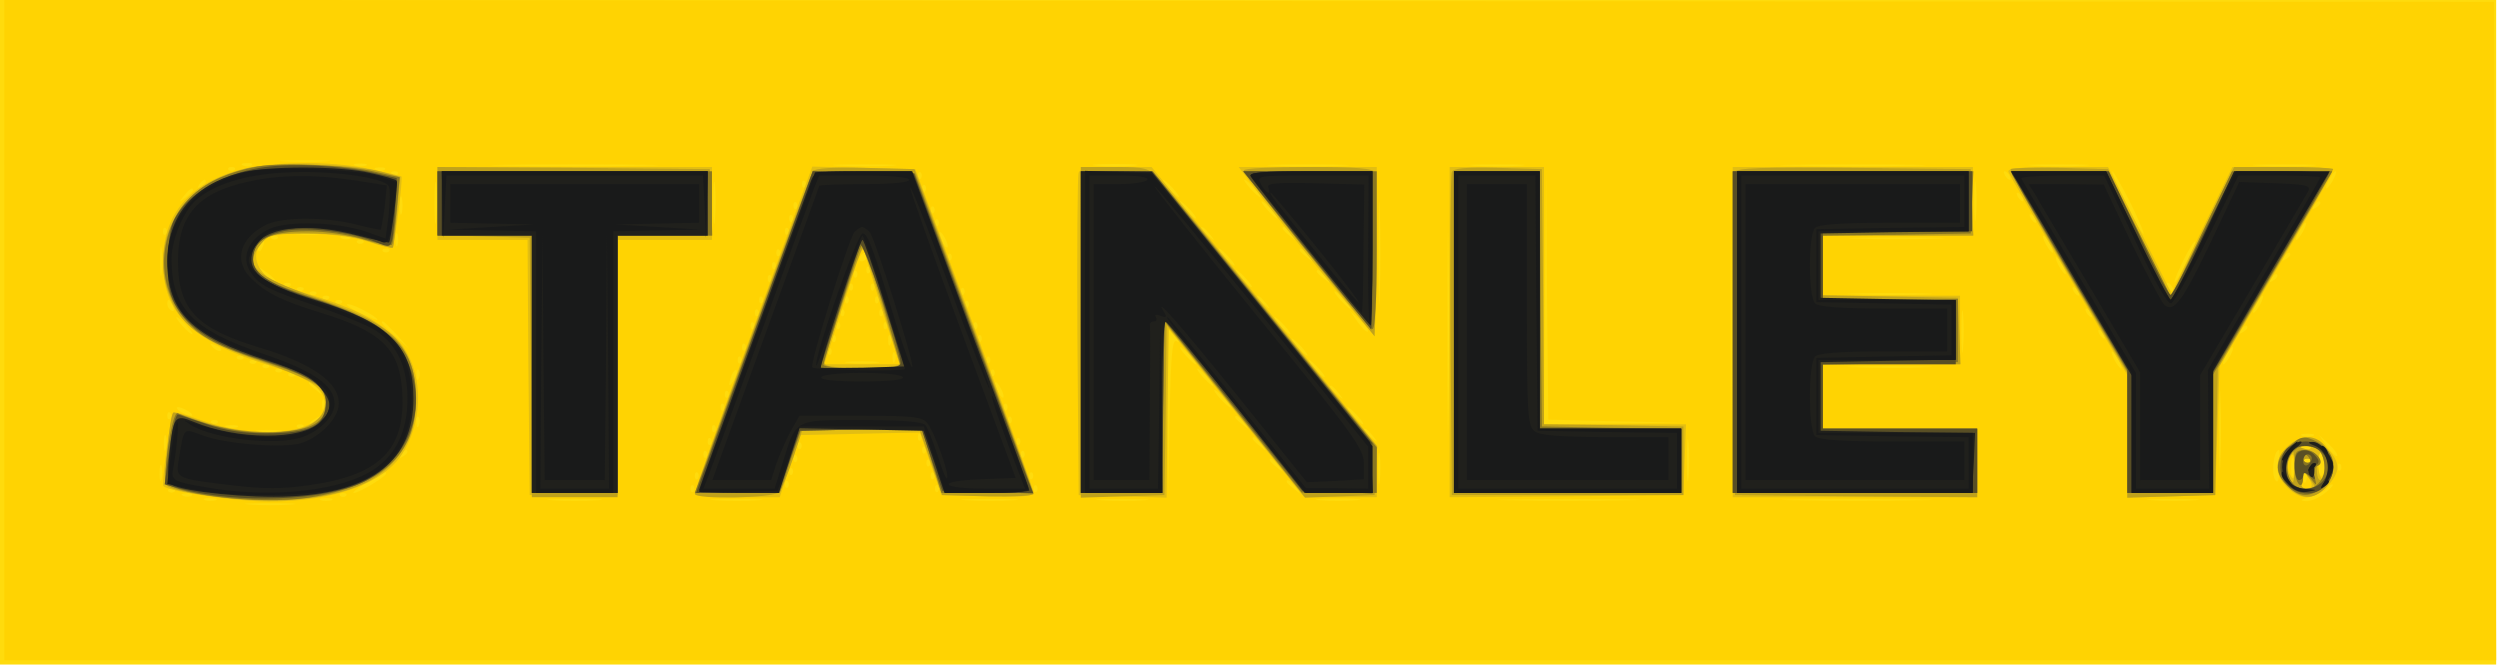
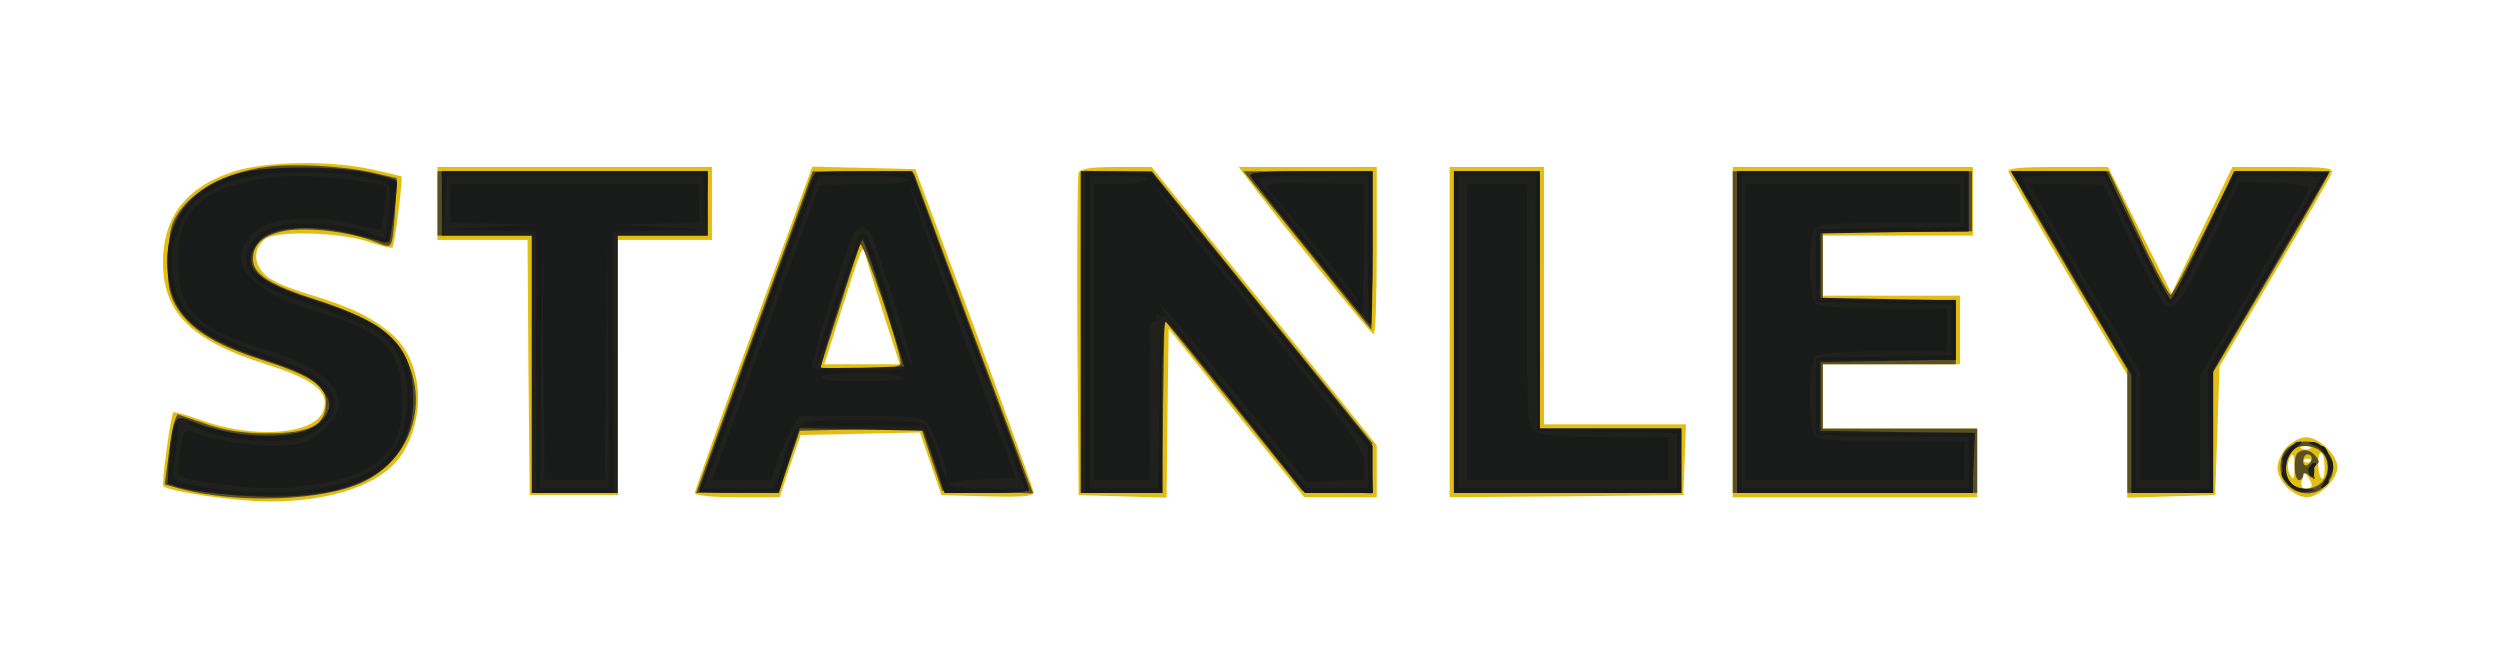
<svg xmlns="http://www.w3.org/2000/svg" width="1772" height="471">
  <g>
    <svg width="1772" height="471" />
    <svg width="1772" height="471" version="1.0" viewBox="0 0 1772 471">
      <g fill="#ffdb0d" transform="matrix(.304 0 0 -.304 0 471)">
-         <path d="M0 775V0h5820v1550H0V775z" />
-       </g>
+         </g>
    </svg>
    <svg width="1772" height="471" version="1.0" viewBox="0 0 1772 471">
      <g fill="#ffd302" transform="matrix(.304 0 0 -.304 0 471)">
-         <path d="M10 780V10h5810l-3 767-2 768-2902 2-2903 3V780zm748 393c-27-2-69-2-95 0-27 2-5 3 47 3s74-1 48-3zm-171-9c-3-3-12-4-19-1-8 3-5 6 6 6 11 1 17-2 13-5zm266-1c-7-2-19-2-25 0-7 3-2 5 12 5s19-2 13-5zm645 0c-87-2-229-2-316 0-86 1-15 3 158 3s244-2 158-3zm580 0c-32-2-86-2-120 0-35 2-9 3 57 3s94-1 63-3zm565 0c-24-2-62-2-85 0-24 2-5 4 42 4s66-2 43-4zm485 0c-43-2-113-2-155 0-43 1-8 3 77 3s120-2 78-3zm415 0c-29-2-77-2-105 0-29 2-6 3 52 3s81-1 53-3zm915 0c-76-2-200-2-275 0-76 1-14 3 137 3s213-2 138-3zm400 0c-32-2-84-2-115 0-32 2-6 3 57 3s89-1 58-3zm530 0c-32-2-86-2-120 0-35 2-9 3 57 3s94-1 63-3zm-4841-10c-4-3-10-3-14 0-3 4 0 7 7 7s10-3 7-7zm350 1c-3-3-12-4-19-1-8 3-5 6 6 6 11 1 17-2 13-5zm30-11c-4-3-10-3-14 0-3 4 0 7 7 7s10-3 7-7zm90-105c-2-24-4-7-4 37s2 63 4 43c2-21 2-57 0-80zm650 0c-2-24-4-7-4 37s2 63 4 43c2-21 2-57 0-80zm480 95c-4-3-7 0-7 7s3 10 7 7c3-4 3-10 0-14zm1070-270c-1-54-3-10-3 97s2 151 3 98c2-54 2-142 0-195zm160-281c-1-103-2-16-2 193s1 293 2 187c2-106 2-277 0-380zm391-15 157-3-162-2-163-2 2 298 3 297 2-292 3-292 158-4zm269 15c-1-103-2-16-2 193s1 293 2 187c2-106 2-277 0-380zm570 461c-2-21-4-4-4 37s2 58 4 38c2-21 2-55 0-75zm78 97c3-5 4-10 1-10s-8 5-11 10c-3 6-4 10-1 10s8-4 11-10zm281-61c19-39 34-73 32-75s-21 30-41 71-35 75-32 75 21-32 41-71zm474 51c-6-11-13-20-16-20-2 0 0 9 6 20s13 20 16 20c2 0 0-9-6-20zm-4960-4c0-3-5-8-12-12s-8-3-4 4c7 12 16 16 16 8zm1397-13c-4-3-7 0-7 7s3 10 7 7c3-4 3-10 0-14zm858-3c10-11 16-20 13-20s-13 9-23 20-16 20-13 20 13-9 23-20zm190 0c10-11 16-20 13-20s-13 9-23 20-16 20-13 20 13-9 23-20zm-768-7c-4-3-7 0-7 7s3 10 7 7c3-4 3-10 0-14zm-1707 3c0-2-8-10-17-17-16-13-17-12-4 4s21 21 21 13zm487-53c-3-10-5-2-5 17s2 27 5 18c2-10 2-26 0-35zm3778 37c3-5 4-10 1-10s-8 5-11 10c-3 6-4 10-1 10s8-4 11-10zm-2858-27c-4-3-7 0-7 7s3 10 7 7c3-4 3-10 0-14zm918-3c10-11 16-20 13-20s-13 9-23 20-16 20-13 20 13-9 23-20zm190 0c10-11 16-20 13-20s-13 9-23 20-16 20-13 20 13-9 23-20zm2445 16c0-3-5-8-12-12s-8-3-4 4c7 12 16 16 16 8zm-3233-23c-4-3-7 0-7 7s3 10 7 7c3-4 3-10 0-14zm-330-20c-4-3-7 0-7 7s3 10 7 7c3-4 3-10 0-14zm2898 7c3-5 4-10 1-10s-8 5-11 10c-3 6-4 10-1 10s8-4 11-10zm-2558-17c-4-3-7 0-7 7s3 10 7 7c3-4 3-10 0-14zm3183-13c-6-11-13-20-16-20-2 0 0 9 6 20s13 20 16 20c2 0 0-9-6-20zm-4983-7c-4-3-7 0-7 7s3 10 7 7c3-4 3-10 0-14zm1450 0c-4-3-7 0-7 7s3 10 7 7c3-4 3-10 0-14zm984 0c13-16 12-17-3-4-10 7-18 15-18 17 0 8 8 3 21-13zm190 0c13-16 12-17-3-4-17 13-22 21-14 21 2 0 10-8 17-17zm-2268 0c-13-2-35-2-50 0-16 2-5 4 22 4 28 0 40-2 28-4zm184-25c-3-7-5-2-5 12s2 19 5 13c2-7 2-19 0-25zm1283-3c0-5-5-3-10 5s-10 20-10 25c0 6 5 3 10-5s10-19 10-25zM647 993c-4-3-10-3-14 0-3 4 0 7 7 7s10-3 7-7zm170 1c-3-3-12-4-19-1-8 3-5 6 6 6 11 1 17-2 13-5zm3695-1c-51-2-132-2-180 0-48 1-6 3 93 3s138-2 87-3zm268-13c6-11 8-20 6-20-3 0-10 9-16 20s-8 20-6 20c3 0 10-9 16-20zM377 913c-2-16-4-3-4 27s2 43 4 28c2-16 2-40 0-55zm236 62c-3-9-8-14-10-11-3 3-2 9 2 15 9 16 15 13 8-4zm234 8c-4-3-10-3-14 0-3 4 0 7 7 7s10-3 7-7zm4249-50c-14-26-25-45-26-41 0 12 43 98 48 94 2-2-8-26-22-53zM907 963c-4-3-10-3-14 0-3 4 0 7 7 7s10-3 7-7zm910-10c-4-3-7 0-7 7s3 10 7 7c3-4 3-10 0-14zm1048-3c10-11 16-20 13-20s-13 9-23 20-16 20-13 20 13-9 23-20zm186 3c13-16 12-17-3-4-10 7-18 15-18 17 0 8 8 3 21-13zm-1031-3c0-5-5-10-11-10-5 0-7 5-4 10 3 6 8 10 11 10 2 0 4-4 4-10zm197-7c-4-3-7 0-7 7s3 10 7 7c3-4 3-10 0-14zm3123 13c0-3-5-8-12-12s-8-3-4 4c7 12 16 16 16 8zm-530-26c6-11 8-20 6-20-3 0-10 9-16 20s-8 20-6 20c3 0 10-9 16-20zm-3003-7c-4-3-7 0-7 7s3 10 7 7c3-4 3-10 0-14zM644 891c-3-3-15 6-27 18l-22 24 27-19c14-10 24-21 22-23zm1383 22c-4-3-7 0-7 7s3 10 7 7c3-4 3-10 0-14zm-30-10c-4-3-7 0-7 7s3 10 7 7c3-4 3-10 0-14zm908-3c10-11 16-20 13-20s-13 9-23 20-16 20-13 20 13-9 23-20zm186 3c13-16 12-17-3-4-10 7-18 15-18 17 0 8 8 3 21-13zm-1294-10c-4-3-7 0-7 7s3 10 7 7c3-4 3-10 0-14zm3513 13c0-3-5-8-12-12s-8-3-4 4c7 12 16 16 16 8zM677 883c-4-3-10-3-14 0-3 4 0 7 7 7s10-3 7-7zm1310-10c-4-3-7 0-7 7s3 10 7 7c3-4 3-10 0-14zm50 0c-4-3-7 0-7 7s3 10 7 7c3-4 3-10 0-14zm3028 7c3-5 4-10 1-10s-8 5-11 10c-3 6-4 10-1 10s8-4 11-10zm-4358-7c-4-3-10-3-14 0-3 4 0 7 7 7s10-3 7-7zm1540-10c-4-3-7 0-7 7s3 10 7 7c3-4 3-10 0-14zm2598 7c3-5 4-10 1-10s-8 5-11 10c-3 6-4 10-1 10s8-4 11-10zm-4108-7c-4-3-10-3-14 0-3 4 0 7 7 7s10-3 7-7zm2398-13c10-11 16-20 13-20s-13 9-23 20-16 20-13 20 13-9 23-20zm1353 13c-42-2-114-2-160 0-46 1-11 3 77 3s125-2 83-3zM767 853c-4-3-10-3-14 0-3 4 0 7 7 7s10-3 7-7zm1010-10c-4-3-7 0-7 7s3 10 7 7c3-4 3-10 0-14zm200 0c-4-3-7 0-7 7s3 10 7 7c3-4 3-10 0-14zm70 0c-4-3-7 0-7 7s3 10 7 7c3-4 3-10 0-14zm904 0c13-16 12-17-3-4-10 7-18 15-18 17 0 8 8 3 21-13zm2319-3c-6-11-13-20-16-20-2 0 0 9 6 20s13 20 16 20c2 0 0-9-6-20zm-4866-6c3-8 2-12-4-9s-10 10-10 16c0 14 7 11 14-7zm393 9c-4-3-10-3-14 0-3 4 0 7 7 7s10-3 7-7zm1460-10c-4-3-7 0-7 7s3 10 7 7c3-4 3-10 0-14zm2320-95c-2-24-4-7-4 37s2 63 4 43c2-21 2-57 0-80zM850 825c17-9 30-18 30-21 0-4-59 23-69 32s13 3 39-11zm917-12c-4-3-7 0-7 7s3 10 7 7c3-4 3-10 0-14zm200 0c-4-3-7 0-7 7s3 10 7 7c3-4 3-10 0-14zm90 0c-4-3-7 0-7 7s3 10 7 7c3-4 3-10 0-14zm2818 7c3-5 4-10 1-10s-8 5-11 10c-3 6-4 10-1 10s8-4 11-10zm-1686-44c-2-2-13 8-23 22l-19 27 24-22c12-12 21-24 18-27zM435 790c10-11 16-20 13-20s-13 9-23 20-16 20-13 20 13-9 23-20zm2560 0c10-11 16-20 13-20s-13 9-23 20-16 20-13 20 13-9 23-20zM926 768l29-33-32 29c-31 28-38 36-30 36 2 0 16-15 33-32zm831 15c-4-3-7 0-7 7s3 10 7 7c3-4 3-10 0-14zm200 0c-4-3-7 0-7 7s3 10 7 7c3-4 3-10 0-14zm110 0c-4-3-7 0-7 7s3 10 7 7c3-4 3-10 0-14zm210 0c-4-3-7 0-7 7s3 10 7 7c3-4 3-10 0-14zm2963 3c0-3-5-8-12-12s-8-3-4 4c7 12 16 16 16 8zm-2499-23c9-11 10-14 2-9-10 5-13-35-16-176l-2-183-3 193c-1 105 0 192 2 192s10-8 17-17zm2164 7c3-5 4-10 1-10s-8 5-11 10c-3 6-4 10-1 10s8-4 11-10zm-2958-17c-4-3-7 0-7 7s3 10 7 7c3-4 3-10 0-14zm130-5c-3-8-6-5-6 6-1 11 2 17 5 13 3-3 4-12 1-19zm210 5c-4-3-7 0-7 7s3 10 7 7c3-4 3-10 0-14zm748-13c10-11 16-20 13-20s-13 9-23 20-16 20-13 20 13-9 23-20zm-2520-8c-3-3-11 0-18 7-9 10-8 11 6 5 10-3 15-9 12-12zm1222 1c-4-3-7 0-7 7s3 10 7 7c3-4 3-10 0-14zm200-10c-4-3-7 0-7 7s3 10 7 7c3-4 3-10 0-14zm838-3c10-11 16-20 13-20s-13 9-23 20-16 20-13 20 13-9 23-20zm2425 0c-6-11-13-20-16-20-2 0 0 9 6 20s13 20 16 20c2 0 0-9-6-20zm-3113-12c-3-8-6-5-6 6-1 11 2 17 5 13 3-3 4-12 1-19zm2853 2c6-11 8-20 6-20-3 0-10 9-16 20s-8 20-6 20c3 0 10-9 16-20zm-4373 3c-4-3-10-3-14 0-3 4 0 7 7 7s10-3 7-7zm1160-10c-4-3-7 0-7 7s3 10 7 7c3-4 3-10 0-14zm580 0c-4-3-7 0-7 7s3 10 7 7c3-4 3-10 0-14zm-1710 0c-4-3-10-3-14 0-3 4 0 7 7 7s10-3 7-7zm1446 0c-18-2-48-2-65 0-18 2-4 4 32 4s50-2 33-4zm1032-13c10-11 16-20 13-20s-13 9-23 20-16 20-13 20 13-9 23-20zm-2448 3c-4-3-10-3-14 0-3 4 0 7 7 7s10-3 7-7zm3861 0c-42-2-114-2-160 0-46 1-11 3 77 3s125-2 83-3zM657 683c-4-3-10-3-14 0-3 4 0 7 7 7s10-3 7-7zm320-15c-3-8-6-5-6 6-1 11 2 17 5 13 3-3 4-12 1-19zm734-5c-12-20-14-14-5 12 4 9 9 14 11 11 3-2 0-13-6-23zm606 10c-4-3-7 0-7 7s3 10 7 7c3-4 3-10 0-14zm498-3c10-11 16-20 13-20s-13 9-23 20-16 20-13 20 13-9 23-20zm2362-197c-1-43-3-10-3 72 0 83 2 118 3 78 2-40 2-107 0-150zM687 673c-4-3-10-3-14 0-3 4 0 7 7 7s10-3 7-7zm54-30c13-16 12-17-3-4-10 7-18 15-18 17 0 8 8 3 21-13zm1599-18c0-5-5-3-10 5s-10 20-10 25c0 6 5 3 10-5s10-19 10-25zm781 8c13-16 12-17-3-4-17 13-22 21-14 21 2 0 10-8 17-17zm-1424-10c-4-3-7 0-7 7s3 10 7 7c3-4 3-10 0-14zm1158-3c10-11 16-20 13-20s-13 9-23 20-16 20-13 20 13-9 23-20zM757 598c-3-8-6-5-6 6-1 11 2 17 5 13 3-3 4-12 1-19zm930-5c-4-3-7 0-7 7s3 10 7 7c3-4 3-10 0-14zm660 0c-4-3-7 0-7 7s3 10 7 7c3-4 3-10 0-14zm-1907-3c8-5 11-10 5-10-5 0-17 5-25 10s-10 10-5 10c6 0 17-5 25-10zm2725-10c10-11 16-20 13-20s-13 9-23 20-16 20-13 20 13-9 23-20zm-2768-7c-4-3-7 0-7 7s3 10 7 7c3-4 3-10 0-14zm348-3c-3-5-12-10-18-10-7 0-6 4 3 10 19 12 23 12 15 0zm232-12c-3-8-6-5-6 6-1 11 2 17 5 13 3-3 4-12 1-19zm1380 5c-4-3-7 0-7 7s3 10 7 7c3-4 3-10 0-14zm544 0c13-16 12-17-3-4-10 7-18 15-18 17 0 8 8 3 21-13zm-2394 0c-4-3-10-3-14 0-3 4 0 7 7 7s10-3 7-7zm46-10c-7-2-19-2-25 0-7 3-2 5 12 5s19-2 13-5zm154 0c-4-3-10-3-14 0-3 4 0 7 7 7s10-3 7-7zm960-10c-4-3-7 0-7 7s3 10 7 7c3-4 3-10 0-14zm-1014 0c-13-2-35-2-50 0-16 2-5 4 22 4 28 0 40-2 28-4zm2548-10c13-16 12-17-3-4-10 7-18 15-18 17 0 8 8 3 21-13zm736-95c-2-24-4-7-4 37s2 63 4 43c2-21 2-57 0-80zM387 503c-3-10-5-4-5 12 0 17 2 24 5 18 2-7 2-21 0-30zm1760 20c-4-3-7 0-7 7s3 10 7 7c3-4 3-10 0-14zm3246 10c-7-2-19-2-25 0-7 3-2 5 12 5s19-2 13-5zm-3736-20c-4-3-7 0-7 7s3 10 7 7c3-4 3-10 0-14zm720 0c-4-3-7 0-7 7s3 10 7 7c3-4 3-10 0-14zm564 0c13-16 12-17-3-4-17 13-22 21-14 21 2 0 10-8 17-17zm2508-27c-2-2-13 8-23 22l-19 27 24-22c12-12 21-24 18-27zm-3582 17c-4-3-7 0-7 7s3 10 7 7c3-4 3-10 0-14zm290-10c-4-3-7 0-7 7s3 10 7 7c3-4 3-10 0-14zm1060-65c-2-18-4-6-4 27s2 48 4 33 2-42 0-60zm2170 76c-3-3-12-4-19-1-8 3-5 6 6 6 11 1 17-2 13-5zm-4437-8c0-3-5-8-12-12s-8-3-4 4c7 12 16 16 16 8zm697-13c-4-3-7 0-7 7s3 10 7 7c3-4 3-10 0-14zm740 0c-4-3-7 0-7 7s3 10 7 7c3-4 3-10 0-14zm2928-22c0-22-3-37-7-34-14 8-8 73 6 73 1 0 1-18 1-39zm105 3c0-13-3-24-7-24-5 0-8 13-8 29s3 27 8 24c4-2 7-15 7-29zm-3563 9c-4-3-7 0-7 7s3 10 7 7c3-4 3-10 0-14zm3490-30c-3-10-5-2-5 17s2 27 5 18c2-10 2-26 0-35zm-3180 20c-4-3-7 0-7 7s3 10 7 7c3-4 3-10 0-14zm814 0c13-16 12-17-3-4-17 13-22 21-14 21 2 0 10-8 17-17zm2406 10c-4-3-10-3-14 0-3 4 0 7 7 7s10-3 7-7zM377 433c-3-10-5-4-5 12 0 17 2 24 5 18 2-7 2-21 0-30zm5080 20c-4-3-7 0-7 7s3 10 7 7c3-4 3-10 0-14zm-3610-10c-4-3-7 0-7 7s3 10 7 7c3-4 3-10 0-14zm-947 2c0-7-63-45-75-45-5 0 8 11 30 24 47 28 45 27 45 21zm727-12c-4-3-7 0-7 7s3 10 7 7c3-4 3-10 0-14zm550 0c-4-3-7 0-7 7s3 10 7 7c3-4 3-10 0-14zm230 0c-4-3-7 0-7 7s3 10 7 7c3-4 3-10 0-14zm2970-5c-3-8-6-5-6 6-1 11 2 17 5 13 3-3 4-12 1-19zm-3540-15c-4-3-7 0-7 7s3 10 7 7c3-4 3-10 0-14zm1184 0c13-16 12-17-3-4-10 7-18 15-18 17 0 8 8 3 21-13zm-1404-10c-4-3-7 0-7 7s3 10 7 7c3-4 3-10 0-14zm570 0c-4-3-7 0-7 7s3 10 7 7c3-4 3-10 0-14zm230 0c-4-3-7 0-7 7s3 10 7 7c3-4 3-10 0-14zm3004-3c-13-11-33-20-45-19-15 1-12 3 11 10 18 5 35 14 38 19 3 6 9 10 13 10 4-1-4-10-17-20zm-5014 3c-4-3-10-3-14 0-3 4 0 7 7 7s10-3 7-7zm40-9c-3-3-12-4-19-1-8 3-5 6 6 6 11 1 17-2 13-5zm360-1c-4-3-10-3-14 0-3 4 0 7 7 7s10-3 7-7zm-304-10c-7-2-19-2-25 0-7 3-2 5 12 5s19-2 13-5zm270 0c-7-2-19-2-25 0-7 3-2 5 12 5s19-2 13-5zm620 0c-29-2-77-2-105 0-29 2-6 3 52 3s81-1 53-3zm375 0c-26-2-71-2-100 0s-8 3 47 3 79-1 53-3zm595 0c-29-2-78-2-110 0s-8 3 52 3c61 0 87-1 58-3zm305 0c-26-2-71-2-100 0s-8 3 47 3 79-1 53-3zm495 0c-24-2-62-2-85 0-24 2-5 4 42 4s66-2 43-4zm630 0c-72-2-194-2-270 0-76 1-16 3 132 3 149 0 211-2 138-3zm680 0c-79-2-207-2-285 0-79 1-15 3 142 3s221-2 143-3zm645 0c-26-2-71-2-100 0s-8 3 47 3 79-1 53-3zM678 373c-27-2-69-2-95 0-27 2-5 3 47 3s74-1 48-3z" />
-       </g>
+         </g>
    </svg>
    <svg width="1772" height="471" version="1.0" viewBox="0 0 1772 471">
      <g fill="#e3be12" transform="matrix(.304 0 0 -.304 0 471)">
        <path d="M547 1150c-112-35-167-106-167-212 0-117 65-182 237-237 117-37 152-65 137-109-20-57-165-67-289-21-31 11-58 19-61 17-6-7-28-167-23-172 13-13 171-36 246-36 152 0 268 42 312 113 56 91 45 215-24 276-48 41-93 63-197 95-60 18-93 34-106 51-22 27-19 56 6 77 23 20 176 16 240-6 29-10 55-16 57-14 5 5 25 162 21 166-2 1-34 9-72 17-97 21-245 18-317-5zm473-75v-85h210l2-297 3-298h206v595h219v170h-640v-85zm737-290c-75-206-137-380-137-385 0-6 40-10 99-10h99l24 73 25 72 139 3 139 3 25-73 25-73 108-3c82-2 107 0 107 10-1 7-63 180-138 383l-138 370-120 3-120 3-137-376zm302 35 39-120h-176l39 123c48 151 51 158 56 135 2-9 21-71 42-138zm456 327c-3-6-4-179-3-382l3-370 102-3 103-3 2 197 3 197 158-197 158-196h169v121l-262 325-263 324h-83c-57 0-84-4-87-13zm392-12c66-89 289-364 296-365 4 0 7 88 7 195v195h-322l19-25zm473-360V390l273 2 272 3 3 83 3 82h-331v600h-220V775zm660 0V390h570v160h-360v150h320v160h-320v140h350v160h-560V775zm643 373c3-7 66-116 141-243l136-230V389l103 3 102 3 5 150 5 150 127 216c70 119 130 224 134 233 5 14-7 16-113 16h-118l-71-147-71-148-74 148-74 147h-118c-91 0-118-3-114-12zm649-641c-12-13-22-35-22-48 0-31 38-69 69-69 28 0 71 42 71 70s-43 70-73 70c-13 0-33-10-45-23zm55-3c-3-3-12-4-19-1-8 3-5 6 6 6 11 1 17-2 13-5zm33-46c0-17-3-28-7-24-5 4-8 20-8 36 0 15 3 26 8 23 4-2 7-18 7-35zm-70 0c-1-26-3-30-10-16-6 9-7 23-4 32 9 25 14 19 14-16zm37 15c-4-3-10-3-14 0-3 4 0 7 7 7s10-3 7-7zm3-55c0-5-6-8-14-8-9 0-12 7-9 21 4 16 8 17 14 7 5-7 9-16 9-20z" />
      </g>
    </svg>
    <svg width="1772" height="471" version="1.0" viewBox="0 0 1772 471">
      <g fill="#c0a21b" transform="matrix(.304 0 0 -.304 0 471)">
-         <path d="M575 1157c-64-17-103-38-137-74-53-56-72-140-46-214 26-78 74-114 224-165 59-21 116-46 126-56 30-30 20-69-22-91-47-24-171-19-254 11-33 12-61 21-62 19-9-8-23-162-16-169 19-19 187-40 277-35 156 9 241 50 286 138 26 52 26 146-1 199-29 57-74 86-212 135-148 53-171 75-129 126 18 22 27 24 108 24 58 0 106-6 142-18 29-10 55-17 57-15s6 40 10 84l7 81-44 12c-67 18-255 23-314 8zm445-77v-79l108-3 107-3 3-302 2-303h200v610h221l-3 78-3 77-317 3-318 2v-80zm875 70c-9-14-275-742-275-752 0-14 186-10 197 4 6 7 20 43 33 81l22 68 136-3 137-3 26-75 26-75 107-3c58-1 106 1 106 6s-63 177-139 383l-139 374-115 3c-73 2-118-1-122-8zm160-307c21-71 40-133 42-140 3-8-22-11-87-11-70 0-90 3-88 13 11 46 84 265 89 265 3 0 23-57 44-127zm465-68V389l98 3 97 3 3 198 2 199 161-201 162-202 81 3 81 3 3 56 3 57-242 298c-132 165-253 311-267 327-24 25-32 27-104 27h-78V775zm380 377c0-4 69-93 153-197l152-190 3 185c1 101 0 190-2 197-4 10-43 13-156 13-82 0-150-3-150-8zm485-4c-3-7-4-180-3-383l3-370h540v160l-162 3-163 2-2 298-3 297-103 3c-76 2-104-1-107-10zm660 0c-3-7-4-180-3-383l3-370 283-3 282-2v160h-360v150h321l-3 78-3 77-157 3-158 3v139h351l-3 78-3 77-273 3c-213 2-274 0-277-10zm643 7c-3-4 57-112 133-241l139-234V389l103 3 102 3 3 148 3 147 134 230c74 126 135 232 135 235s-52 5-116 5h-115l-74-152-74-152-73 149-73 150-111 3c-60 1-113 0-116-3zm648-646c-33-26-34-62-1-94 29-30 58-32 85-5 39 39 12 120-39 120-10 0-30-9-45-21zm72-11c15-15 16-68 2-68-6 0-9 14-8 32 3 26-1 33-22 39s-22 7-4 8c11 1 25-4 32-11zm-58-40c-1-35-3-40-11-25-10 17-5 67 6 67 3 0 5-19 5-42zm37 15c-4-3-10-3-14 0-3 4 0 7 7 7s10-3 7-7zm2-45c12-16 11-18-7-18-15 0-19 5-15 20 3 12 6 19 7 18 1-2 8-11 15-20z" />
-       </g>
+         </g>
    </svg>
    <svg width="1772" height="471" version="1.0" viewBox="0 0 1772 471">
      <g fill="#8a7721" transform="matrix(.304 0 0 -.304 0 471)">
-         <path d="M600 1161c-129-24-199-87-215-192-9-60 8-121 47-165 37-42 75-62 188-99 107-35 140-57 140-94 0-47-32-65-121-70-72-3-150 13-225 45-10 4-28-93-29-156 0-32 218-59 335-41 170 27 249 99 250 230 0 120-55 174-240 236-109 36-140 56-140 91 1 45 38 64 128 64 41 0 96-8 131-19 34-10 63-16 65-12 2 3 7 40 11 82l7 75-54 12c-69 17-221 23-278 13zm420-86v-75h220V400h200v600h220v150h-640v-75zm766-222c-60-164-122-333-137-376l-29-77h198l24 73 25 72 141 3 141 3 23-76 23-75h214l-31 85c-17 47-79 214-138 373l-107 287-119 3-119 3-109-298zm273-14c22-75 41-140 41-143s-40-6-90-6c-49 0-90 4-90 9 0 10 80 263 87 274 7 12 6 14 52-134zm461-64V400h190l2 201 3 200 160-200 160-200 88-1h87v106l-261 322-261 322h-168V775zm412 333c137-174 261-324 268-326 6-2 10 69 10 182v186h-312l34-42zm458-333V400h530v150l-162 2-163 3-3 298-2 297h-200V775zm650 0V400h570v150h-360v149l158 3 157 3v147l-157-1-158-2v151l173 2 172 3 3 73 3 72h-561V775zm650 370c0-3 61-108 135-234l135-227V400h200v276l139 237 139 237h-234l-71-147-70-148-74 148-74 147h-112c-62 0-113-2-113-5zm645-640c-29-28-32-55-7-83 27-31 55-35 85-11 41 32 36 83-10 108-31 16-41 14-68-14zm73-7c7-7 12-24 12-38 0-52-61-71-82-25-23 51 32 101 70 63zm-58-38c0-38 20-60 20-22 1 15 2 15 17-3 15-20 15-20 10 2-3 12 0 24 6 26 20 6-2 37-28 37-23 0-25-4-25-40zm35 20c3-5 1-10-4-10-6 0-11 5-11 10 0 6 2 10 4 10 3 0 8-4 11-10z" />
-       </g>
+         </g>
    </svg>
    <svg width="1772" height="471" version="1.0" viewBox="0 0 1772 471">
      <g fill="#594f25" transform="matrix(.304 0 0 -.304 0 471)">
        <path d="M619 1160c-79-10-160-50-195-96-25-32-29-48-32-113-2-60 1-83 16-111 30-55 90-94 200-129 116-37 152-61 152-99 0-55-35-73-140-73-53 0-97 7-137 21-32 11-62 21-68 23-5 1-14-35-20-81l-11-82 35-10c136-36 336-29 429 16 145 71 165 263 36 360-24 18-84 44-142 63-111 35-152 61-152 95 0 36 23 57 74 67 54 10 157-3 212-26 32-13 34-13 39 8 2 12 6 49 7 82l3 59-52 12c-74 17-189 23-254 14zm401-85v-75h220V400h200v600h210v150h-630v-75zm739-300-136-375h192l25 73 25 72 142 3 141 3 24-73 25-73 106-3 106-3-15 38c-8 21-70 189-139 373l-124 335-118 3-118 2-136-375zm341-72c0-10-25-13-94-13h-94l44 136c23 75 46 144 49 153 6 14 94-243 95-276zm420 72V400h190l2 201 3 202 161-199 160-199 82-3 82-3v117l-257 317-257 317h-166V775zm526 193c81-101 149-185 151-187s3 80 3 182v187h-301l147-182zm344-193V400h530v150h-330v600h-200V775zm650 0V400h570v150h-360v150h310v150h-310v160h348v140h-558V775zm664 348c8-16 69-120 135-232l121-203V400h200v281l135 229c74 126 135 232 135 235s-50 5-110 5h-110l-71-142c-39-79-73-144-78-146-4-1-38 63-75 143l-69 145h-228l15-27zm631-617c-11-8-18-26-18-46 0-55 70-82 106-42 52 57-25 134-88 88zm79-12c32-31 8-84-38-84-29 0-46 18-46 50 0 14 5 31 12 38 17 17 54 15 72-4zm-57-1c-11-10-8-63 3-63 6 0 10 5 10 11 0 8 5 7 15-1 13-11 14-10 10 3-4 8-1 18 5 22 8 5 8 11-1 21-12 15-31 18-42 7zm33-12c0-6-4-13-10-16-5-3-10 1-10 9 0 9 5 16 10 16 6 0 10-4 10-9z" />
      </g>
    </svg>
    <svg width="1772" height="471" version="1.0" viewBox="0 0 1772 471">
      <g fill="#20201c" transform="matrix(.304 0 0 -.304 0 471)">
        <path d="M558 1146c-108-29-168-102-168-206 0-118 57-175 232-231 74-24 104-39 123-61 31-37 31-53 1-83-42-42-192-42-295 1-43 18-47 13-56-74-5-48-4-67 6-73 27-16 181-32 275-27 193 9 288 85 288 228 0 121-54 175-227 229-130 40-165 68-146 119s120 65 244 32c39-10 71-17 72-16 5 5 22 140 18 144-2 3-30 11-62 18-72 17-242 17-305 0zm472-71v-75h210V400h200v600h210v150h-620v-75zm861 53c-65-176-261-717-261-721s42-7 93-7h93l24 75 24 76 145-3 144-3 25-72 24-73h99c54 0 99 3 99 6 0 4-61 173-137 375l-136 369h-114c-109 0-114-1-122-22zm171-285 46-148-95-3c-53-1-97-1-99 0-4 5 90 298 97 298 3 0 26-66 51-147zm458-68V400h190v200c0 110 3 200 8 199 4 0 78-90 166-200l158-199h159l-3 59-3 59-255 316-255 315-82 1h-83V775zm396 363c13-22 276-348 280-348 2 0 4 81 4 180v180h-146c-113 0-144-3-138-12zm474-363V400h530v150h-330v600h-200V775zm660 0V400h548l4 70 3 70-180 2-180 3v160l158 3 157 3v138l-157 3-158 3v150l173 3 172 2v140h-540V775zm652 353c8-13 72-120 141-239l127-215V400h190v284l131 225c73 125 134 229 136 234 2 4-46 7-107 7h-111l-71-150c-39-83-74-150-77-149-3 0-39 67-78 150l-73 149h-222l14-22zm635-626c-37-40-5-109 45-99 22 4 22 4-2 6-15 0-31 6-38 13-20 20-14 65 10 82 12 9 18 16 12 16s-18-8-27-18zm60 8c28-11 39-50 23-82-11-22-10-22 4-4 9 11 16 27 16 36 0 24-29 60-48 59-13 0-11-3 5-9zm-13-51c-3-6-2-15 3-20s9-1 9 11c0 23-2 24-12 9z" />
      </g>
    </svg>
    <svg width="1772" height="471" version="1.0" viewBox="0 0 1772 471">
      <g fill="#191a1a" transform="matrix(.304 0 0 -.304 0 471)">
        <path d="M583 1150c-149-32-222-145-181-282 19-65 79-108 210-153 123-42 161-69 156-112-9-78-157-96-323-38-19 6-19 6-1-6 54-34 205-50 263-28 41 15 73 49 73 77 0 42-47 76-168 117-164 56-212 106-212 221 0 44 28 111 56 136 42 37 114 60 207 65 106 6 235-11 244-33 3-8 2-38-1-68l-7-53-42 15c-67 24-187 28-230 7-47-22-66-65-43-100 21-31 38-40 159-81 55-19 116-44 134-56 49-33 73-85 73-158 0-75-26-130-78-165-74-49-228-67-372-45-98 16-102 18-96 48 10 56 15 127 7 102-4-14-11-51-14-82l-7-57 57-12c88-20 286-18 355 4 106 32 158 101 158 207 0 75-25 129-77 165-21 13-87 41-147 61-107 36-156 67-156 98 0 8 11 27 24 43 21 24 32 28 92 31 62 4 140-10 195-33 14-5 18 5 26 67l8 73-40 13c-49 17-245 24-302 12zm449-77 2-78 3 73 4 72h598l4-72 3-73 2 78 2 77h-620l2-77zm868 74c0-2-61-169-135-372s-135-370-135-372 41-2 91-1l92 3 26 75 26 75h289l25-77 25-78h99c75 0 98 3 94 13-2 6-21 58-42 115-21 56-40 101-42 98-3-3 26-86 66-188l11-28h-90c-111 0-120 18-11 22l79 3-124 335c-68 184-123 338-122 342 2 5 43-100 92-232s91-239 93-237-38 117-89 255l-93 252h-112c-62 0-113-1-113-3zm220-17c0-6-42-10-105-10-58 0-105-2-105-4s-48-133-106-292-114-313-124-341l-19-53h137l12 38c7 20 22 54 33 75l21 37h141c123 0 144-2 157-17 16-19 53-121 46-129-3-2-12 22-22 54-10 31-23 63-28 70-8 8-50 12-149 12-159 0-152 4-185-102l-18-58h-166l11 28c6 15 62 167 124 337 62 171 118 322 124 338l11 27h105c63 0 105-4 105-10zm-92-122c13-17 105-308 99-315-3-2-19 42-37 99-56 185-67 213-79 213s-114-291-108-308c1-5 25 61 52 147 28 85 53 156 56 156 5 0 99-296 99-311 0-6-210-3-216 4-7 7 84 297 98 315 6 6 14 12 18 12s12-6 18-12zm77-338c4-6-30-10-95-10s-99 4-95 10c3 6 46 10 95 10s92-4 95-10zm425 105V400h180l-2 203-3 202-2-197-3-198h-160v730h71c44 0 68-4 64-10-3-5-33-10-66-10h-59V430h130l1 178c1 97 1 180 0 185 0 4 4 7 10 7 5 0 7 4 4 10-4 6 1 7 11 3 13-5 15-3 9 7-29 47 36-27 174-198l158-197 67 3 66 4v37c0 33-23 66-246 340-135 166-244 304-242 306s114-134 251-302l247-305v-98l-72 1h-73l-160 200c-87 109-161 199-163 199-6 0 20-33 173-223l150-187h155v109l-258 318-258 318-77 3-77 3V775zm387 363c39-52 255-318 258-318 2 0 4 67 4 149l2 150-114 3c-89 2-113 0-110-9 8-21-5-15-17 7-10 20-8 20 120 20h131l-1-171c-1-94 1-173 4-176 3-4 6 75 6 175v182h-146c-116 0-144-3-137-12zm152-164c56-69 101-128 99-130-2-1-42 45-88 103-108 134-123 153-117 153 2 0 50-57 106-126zm321-199V400h530v150h-330v600h-200V775zm192 68 3-298 163-3 162-2V410h-510v730h180l2-297zm-162-68V430h470v100h-147c-107 1-153 4-165 14-16 12-18 38-18 295v281h-140V775zm630 0V400h550v140h-360v170h320v140h-320v160h350v140h-540V775zm530 305v-60l-172-2-173-3V845l158-3 157-3V721l-157-3-158-3V535l178-3 177-2V410h-530v730h520v-60zm-510-305V430h510v90h-168c-117 0-172 4-180 12-16 16-16 170 0 186 8 8 58 12 160 12h148v100h-148c-102 0-152 4-160 12-16 16-16 160 0 176 8 8 62 12 175 12h163v90h-500V775zm761 140 139-235V400h190v291l116 197c64 108 125 212 136 230l20 32h-219l-72-150c-40-82-76-150-80-150s-40 68-79 150l-71 150h-220l140-235zm147 74c46-97 76-149 84-147 7 2 45 70 85 151l72 147h96c52 0 95-2 95-4 0-3-59-104-131-227l-131-222 1-138 2-139h-171v270l-131 222c-73 123-134 226-136 231-2 4 40 7 94 7h99l72-151zm179 1c-68-143-88-170-110-152-7 6-42 72-78 146l-64 135-88 1h-87l14-22c7-13 66-112 130-220l116-197V430h140v245l121 205c66 113 125 213 130 222 8 15 0 17-76 20l-84 3-64-135zM580 1126c-118-25-165-78-165-186 0-111 43-157 190-201 123-37 185-81 185-130 0-37-51-86-97-95-49-9-169 1-220 20-48 17-43 22-57-61-6-39-3-40 124-55 74-9 118-9 180 0 165 23 225 82 218 214-5 104-48 145-193 189-87 27-122 44-157 77-44 41-31 95 32 127 37 19 139 19 210 1 30-8 56-13 58-12 1 2 5 26 9 53l5 50-76 12c-95 14-174 13-246-3zm470-51v-45l98-2 97-2-100-6-100-6 103-2 102-2V400h180v610l103 2 102 2-100 6-100 6 98 2 97 2v90h-580v-45zm290-645h70l3 288 2 287 3-297 2-298h-160l2 298 3 297 2-287 3-288h70zm3995 70c-10-11-16-22-14-24s12 7 22 20c22 29 17 32-8 4zm80 0c3-5 8-10 11-10s2 5-1 10c-3 6-8 10-11 10s-2-4 1-10zm16-36c0-11 3-14 6-6 3 7 2 16-1 19-3 4-6-2-5-13zm-47-6c-4-7-3-8 4-4 12 7 16 16 8 16-3 0-8-5-12-12zm-64-15c0-6 8-17 18-24 16-13 16-13 2 6-8 11-16 22-17 24-2 2-3 0-3-6zm94-25c-4-7-3-8 4-4 12 7 16 16 8 16-3 0-8-5-12-12z" />
      </g>
    </svg>
  </g>
</svg>